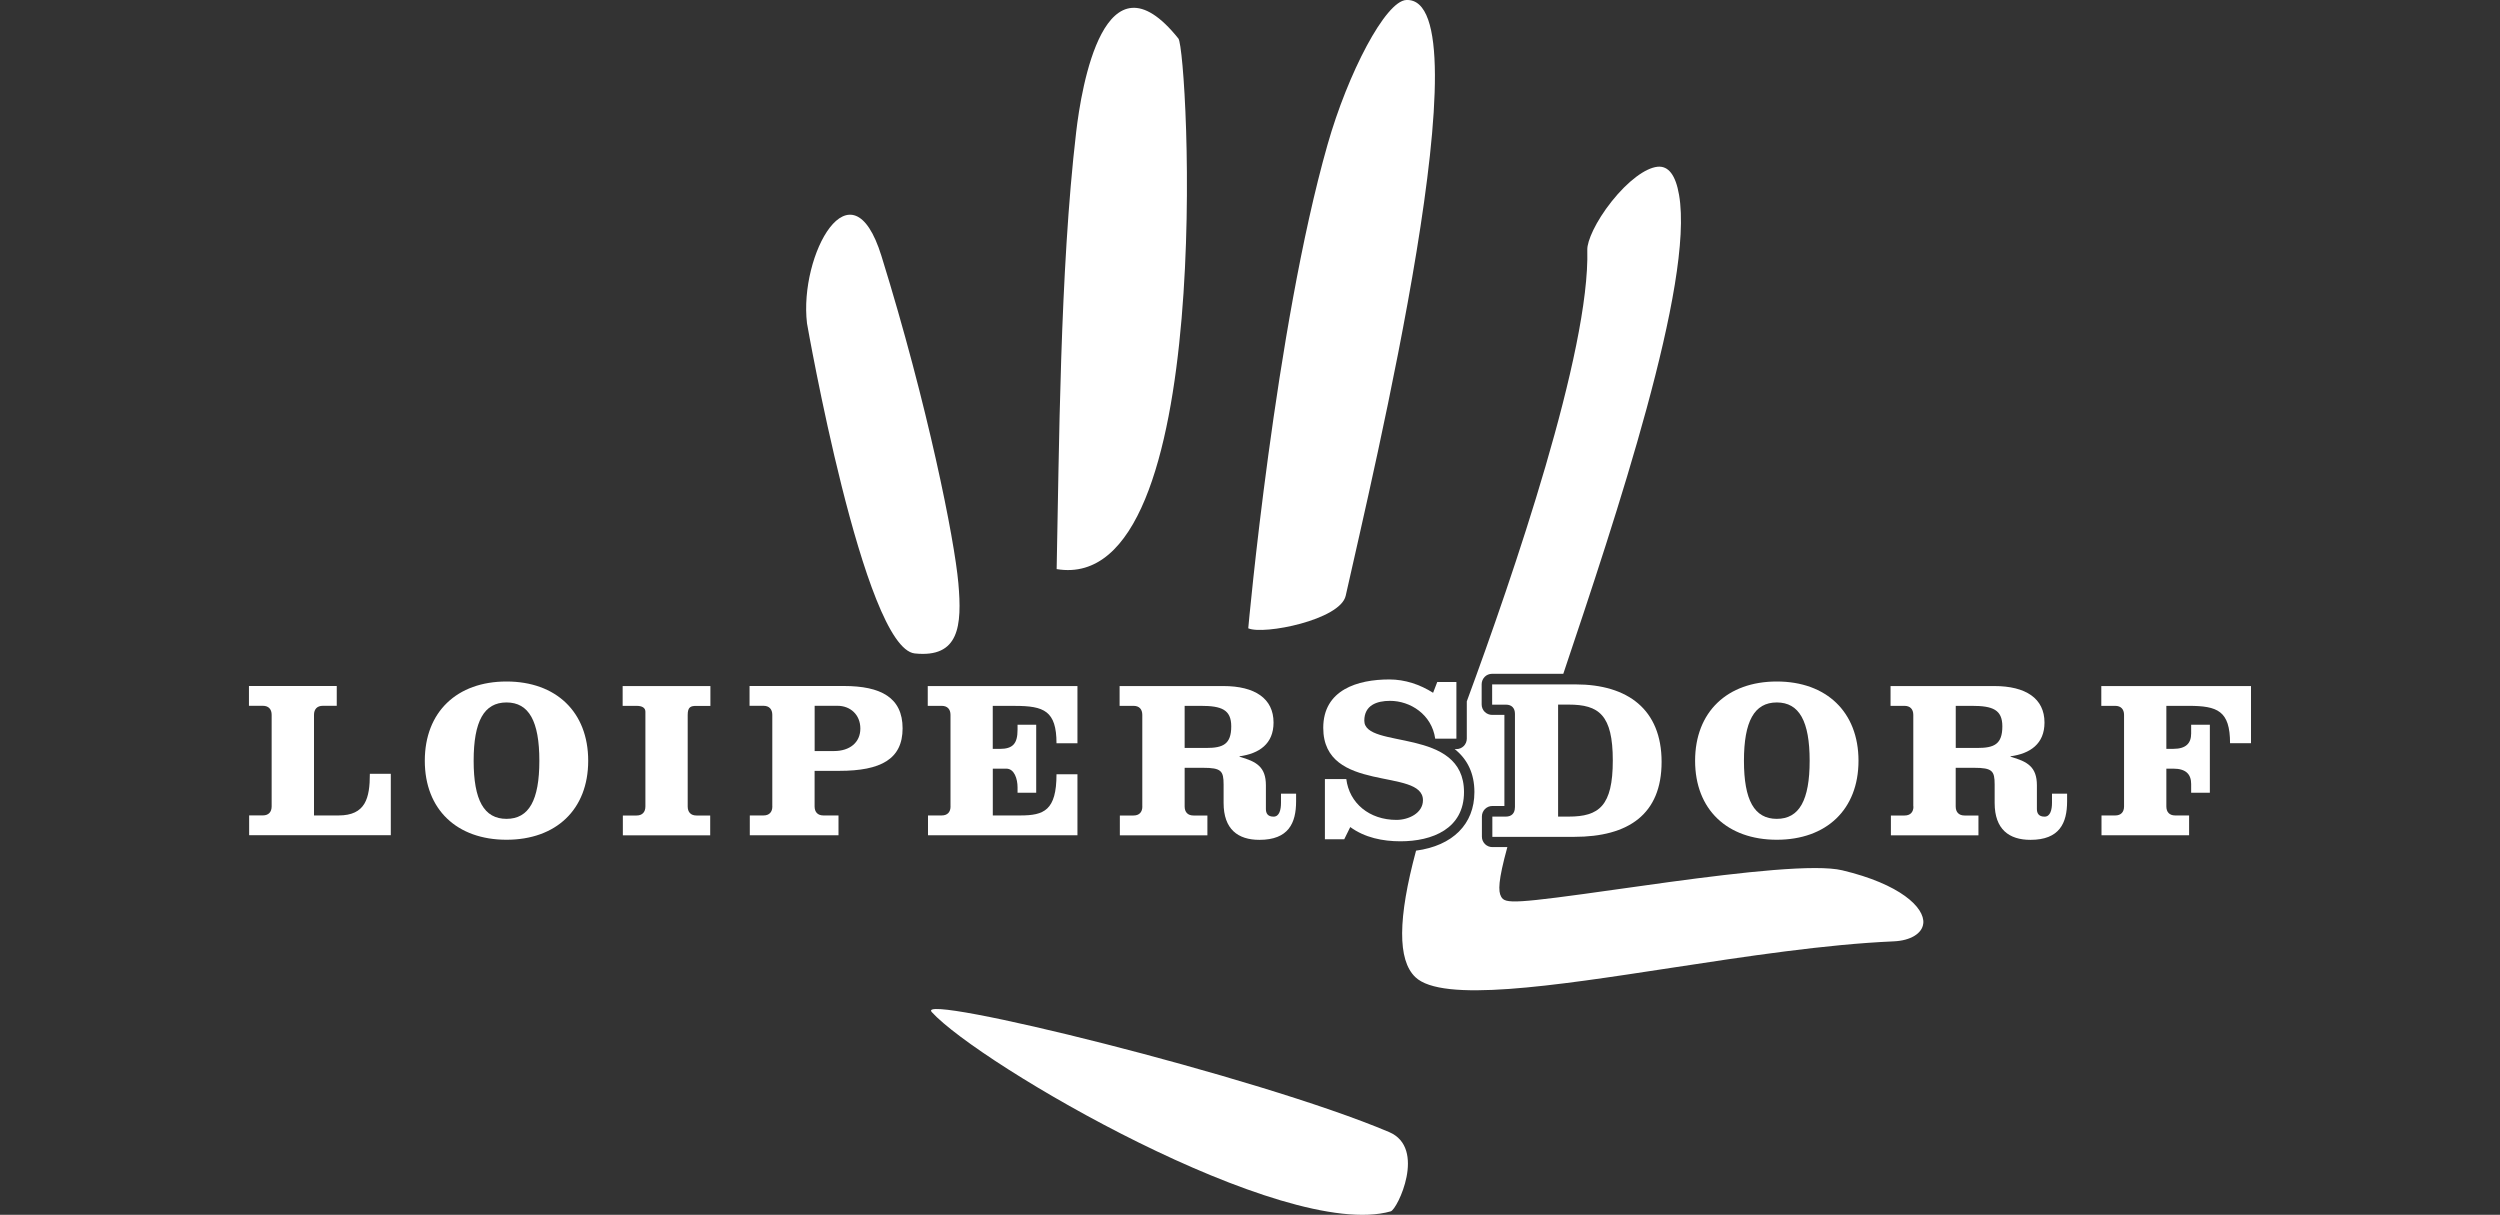
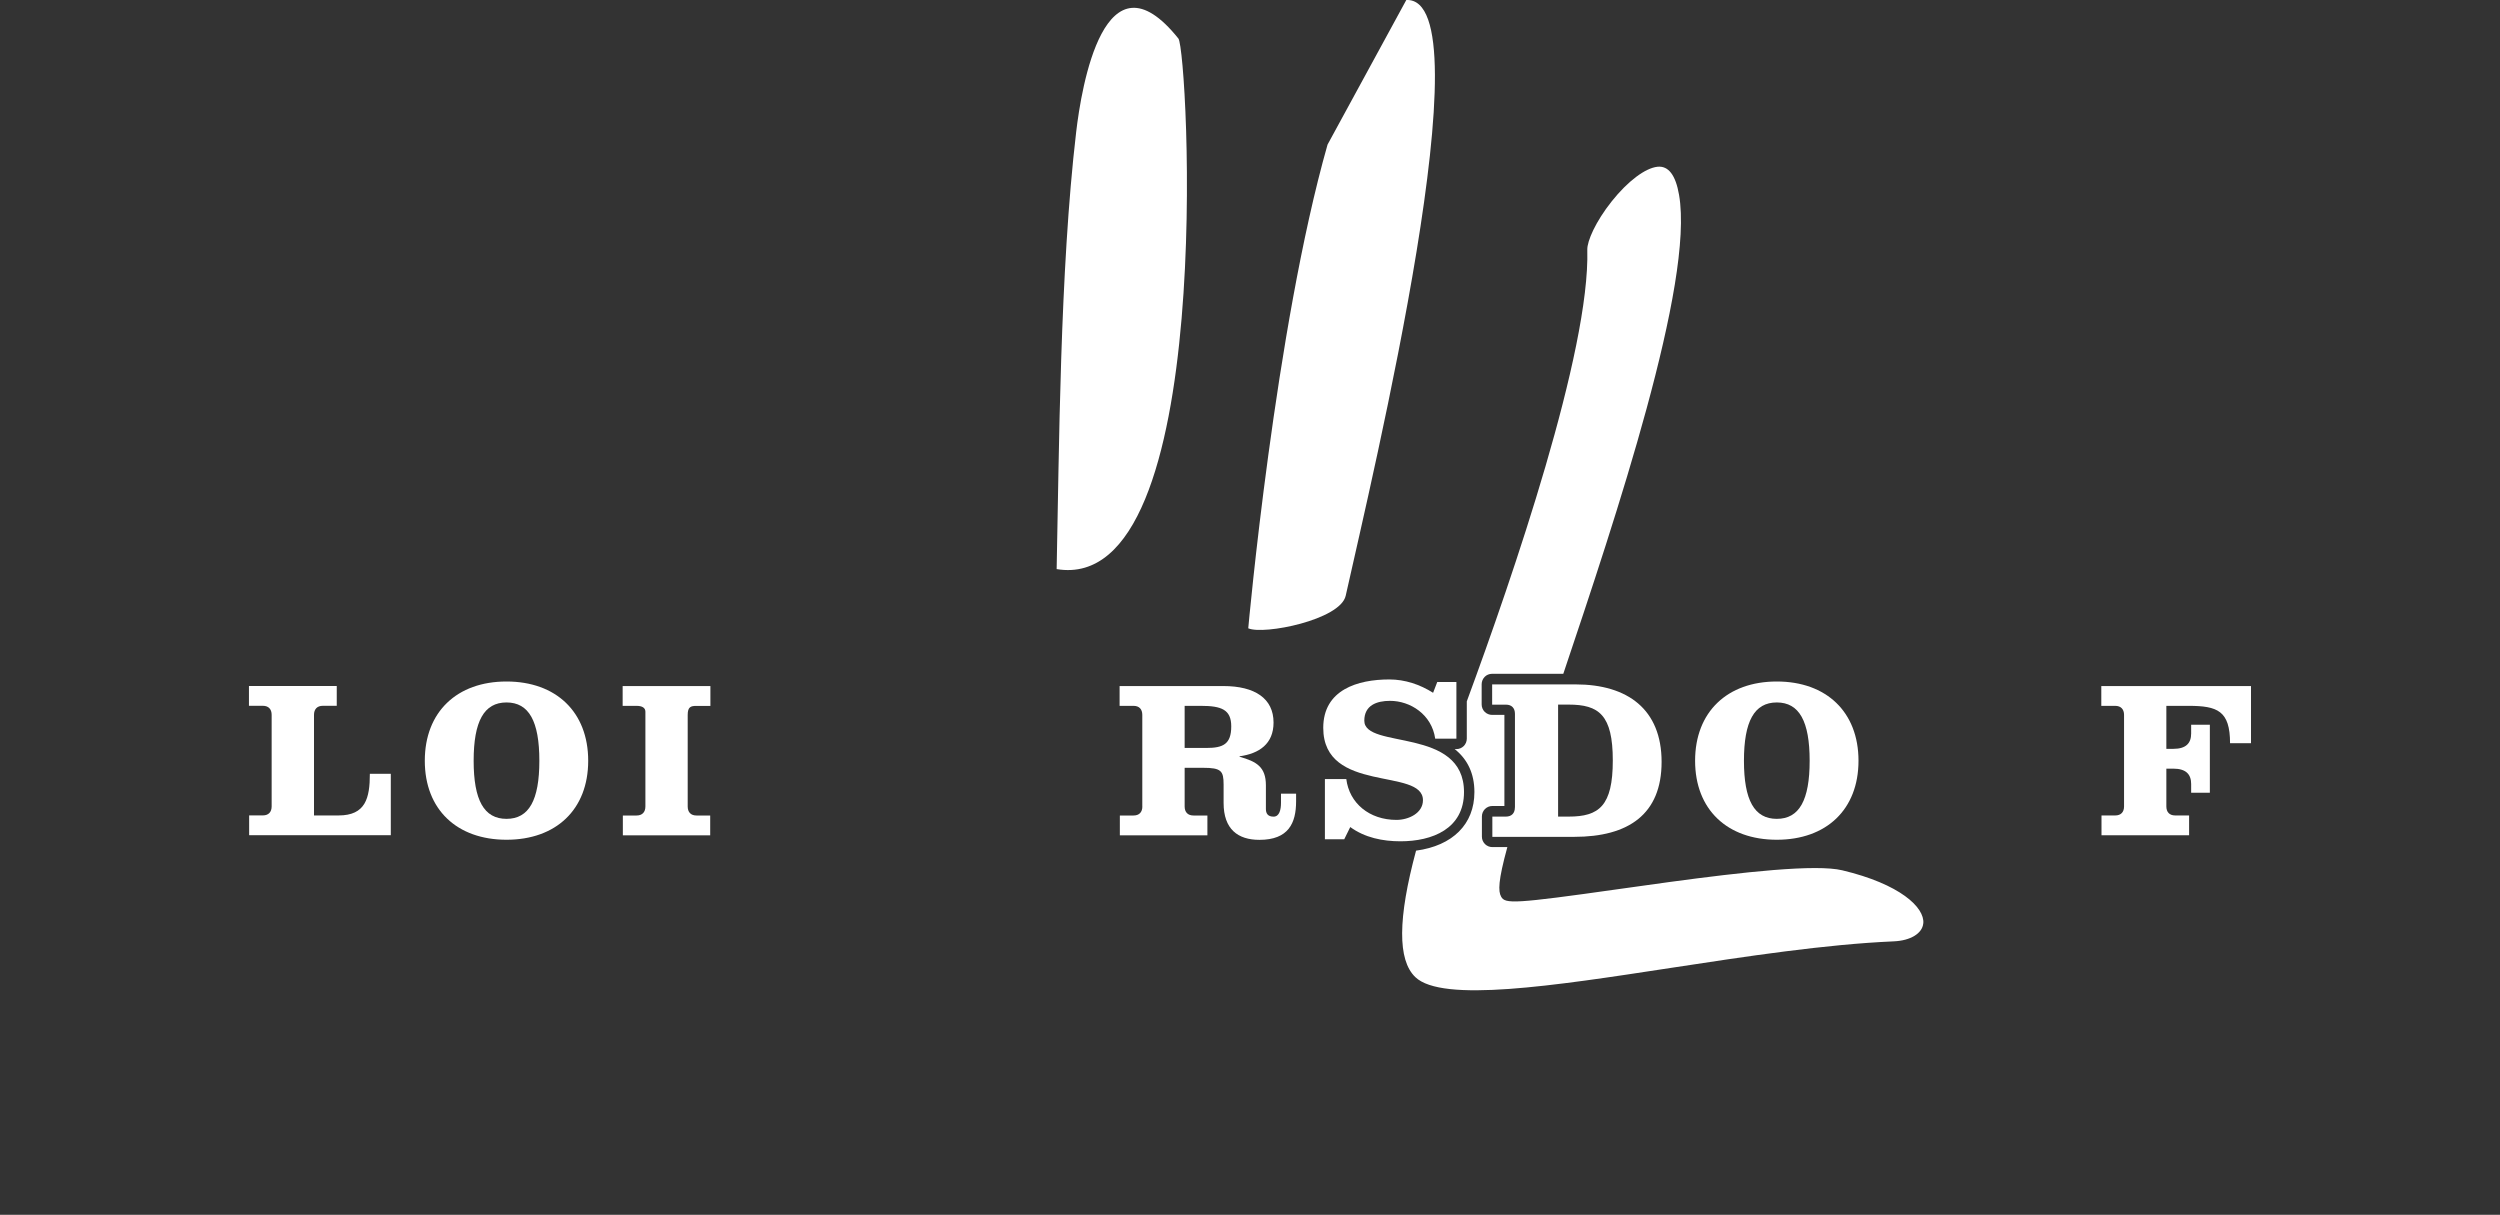
<svg xmlns="http://www.w3.org/2000/svg" id="Ebene_1" viewBox="0 0 500 242.96">
  <rect x="0" y="0" width="500" height="242.96" fill="#333333" stroke="none" />
  <defs>
    <style>.cls-1{fill:#fff;}</style>
  </defs>
  <path class="cls-1" d="M384.65,184.69c-.19,2-2.56,3.44-5.89,3.58-13.74,.6-29.45,3-44.65,5.32-23.49,3.6-45.68,6.99-51.05,1.83-3.56-3.42-3.51-11.69,.15-25.29,7.32-.98,11.67-5.3,11.67-11.7v-.11c-.02-3.57-1.34-6.43-3.94-8.5h.33c.55,0,1.07-.21,1.48-.61,.38-.38,.61-.92,.61-1.48v-7.46c9.28-25.16,24.67-70.11,24.1-90.34-.04-1.69,1.62-5.56,4.89-9.67,3.2-4.02,6.71-6.66,9.16-6.91,2.18-.22,3.62,1.67,4.3,5.62,3.04,17.56-12.59,64.35-23.15,95.79h-14.24c-.58,0-1.13,.24-1.48,.61-.38,.38-.61,.92-.61,1.48v4.03c0,.56,.22,1.11,.61,1.49,.39,.39,.93,.61,1.48,.61h2.46v18.22h-2.42c-.56,0-1.08,.22-1.48,.62-.38,.39-.6,.92-.6,1.47v4.05c0,.56,.22,1.08,.63,1.49,.39,.38,.92,.59,1.46,.59h3c-1.85,6.74-1.85,8.84-1.24,9.92,.81,1.45,2.48,1.46,23.56-1.53,12.91-1.82,29.69-4.2,39.22-4.2,2.28,0,4.14,.14,5.44,.45,11.56,2.75,16.5,7.43,16.21,10.61Z" />
-   <path class="cls-1" d="M281.26,0c16.27-.72-6.76,95.13-12.12,119.15-1.08,4.83-16.41,7.88-19.49,6.51,0,0,5.39-59.97,15.86-96.74C269.57,14.64,277.1,.19,281.26,0" />
+   <path class="cls-1" d="M281.26,0c16.27-.72-6.76,95.13-12.12,119.15-1.08,4.83-16.41,7.88-19.49,6.51,0,0,5.39-59.97,15.86-96.74" />
  <path class="cls-1" d="M235.68,7.71c1.92,2.39,7.91,111.5-24.35,106.11,.5-23.34,.63-59.59,3.91-87.46,1.04-8.87,5.64-37.14,20.44-18.65" />
-   <path class="cls-1" d="M191.67,116.61c.76,8.58,.17,15-8.71,14.08-10.22-1.07-21.56-66.02-21.56-66.02-1.63-13.69,8.86-32.92,14.89-13.47,9.28,29.88,14.61,56.7,15.38,65.41" />
-   <path class="cls-1" d="M186.34,202.39c-3.59-3.95,65.25,12.89,91.48,24.02,7.54,3.19,1.65,15.49,.33,15.86-21.38,6.08-82.32-29.43-91.82-39.88" />
  <path class="cls-1" d="M302.98,161.48c0,1.15-.65,1.84-1.8,1.84h-2.71v4.05h16.37c10.85,0,17.48-4.51,17.48-14.99s-6.76-15.5-17.2-15.5h-16.69v4.05h2.76c1.15,0,1.8,.69,1.8,1.84v18.72Zm8.64-20.56h2.11c6.07,0,8.83,2.07,8.83,11.18s-2.76,11.22-8.83,11.22h-2.11v-22.4Z" />
  <path class="cls-1" d="M78.16,167.05v-12.29h-4.19c0,4.86-.85,8.33-6.26,8.33h-4.91v-20.13c0-1.12,.63-1.8,1.76-1.8h2.79v-3.96h-17.56v3.96h2.79c1.13,0,1.75,.68,1.75,1.8v18.32c0,1.13-.63,1.8-1.75,1.8h-2.75v3.96h28.31Z" />
  <path class="cls-1" d="M101.3,140.49c4.5,0,6.57,3.78,6.57,11.66s-2.07,11.62-6.57,11.62-6.57-3.74-6.57-11.62,2.07-11.66,6.57-11.66m0-4.19c-9.9,0-16.34,6.08-16.34,15.85s6.44,15.8,16.34,15.8,16.34-6.03,16.34-15.8-6.44-15.85-16.34-15.85" />
  <path class="cls-1" d="M142.09,137.21h-17.56v3.96h2.79c1.12,0,1.76,.4,1.76,1.17v18.96c0,1.12-.63,1.8-1.76,1.8h-2.75v3.96h17.47v-3.96h-2.75c-1.13,0-1.75-.68-1.75-1.8v-18.32c0-1.62,.63-1.8,1.75-1.8h2.79v-3.96Z" />
-   <path class="cls-1" d="M154.47,161.29c0,1.13-.63,1.8-1.76,1.8h-2.75v3.96h17.74v-3.96h-3.02c-1.13,0-1.76-.67-1.76-1.8v-7.12h4.95c8.29,0,12.65-2.34,12.65-8.5s-4.36-8.47-11.75-8.47h-18.86v3.96h2.79c1.13,0,1.76,.68,1.76,1.8v18.32Zm8.46-20.13h4.59c2.52,0,4.55,1.76,4.55,4.55s-2.12,4.5-5.27,4.5h-3.87v-9.05Z" />
-   <path class="cls-1" d="M190.11,161.29c0,1.13-.63,1.8-1.76,1.8h-2.75v3.96h29.89v-12.2h-4.19c0,7.25-2.52,8.24-7.25,8.24h-5.49v-9.36h2.7c1.62,0,2.25,2.07,2.25,3.74v1.08h3.73v-13.6h-3.73v1c0,2.79-.95,3.83-3.56,3.83h-1.4v-8.6h4.46c5.76,0,8.29,.99,8.29,7.47h4.19v-11.44h-29.94v3.96h2.79c1.13,0,1.76,.67,1.76,1.8v18.32Z" />
  <path class="cls-1" d="M236.93,141.17h3.24c4.14,0,6.08,.76,6.08,4.1,0,3.6-1.66,4.32-5,4.32h-4.32v-8.42Zm-8.46,20.13c0,1.13-.63,1.8-1.75,1.8h-2.75v3.96h17.51v-3.96h-2.79c-1.13,0-1.76-.67-1.76-1.8v-7.74h3.69c3.64,0,4.1,.63,4.1,3.33v3.7c0,5.27,2.88,7.38,7.16,7.38,5.81,0,7.34-3.33,7.34-7.7v-1.53h-3.02v1.8c0,1.39-.31,2.79-1.49,2.79s-1.53-.68-1.53-1.53v-4.73c0-3.7-1.89-4.77-5.27-5.72v-.09c3.92-.54,6.8-2.48,6.8-6.75,0-4.82-3.74-7.3-10.04-7.3h-20.75v3.96h2.79c1.13,0,1.75,.67,1.75,1.8v18.32Z" />
  <path class="cls-1" d="M355.36,140.49c4.5,0,6.57,3.78,6.57,11.66s-2.07,11.62-6.57,11.62-6.57-3.74-6.57-11.62,2.07-11.66,6.57-11.66m0-4.19c-9.9,0-16.34,6.08-16.34,15.85s6.44,15.8,16.34,15.8,16.34-6.03,16.34-15.8-6.44-15.85-16.34-15.85" />
-   <path class="cls-1" d="M391.15,141.17h3.24c4.14,0,6.08,.76,6.08,4.1,0,3.6-1.66,4.32-5,4.32h-4.32v-8.42Zm-8.46,20.13c0,1.13-.63,1.8-1.76,1.8h-2.75v3.96h17.51v-3.96h-2.79c-1.12,0-1.76-.67-1.76-1.8v-7.74h3.69c3.64,0,4.1,.63,4.1,3.33v3.7c0,5.27,2.88,7.38,7.16,7.38,5.8,0,7.33-3.33,7.33-7.7v-1.53h-3.02v1.8c0,1.39-.32,2.79-1.49,2.79s-1.53-.68-1.53-1.53v-4.73c0-3.7-1.89-4.77-5.27-5.72v-.09c3.92-.54,6.79-2.48,6.79-6.75,0-4.82-3.74-7.3-10.04-7.3h-20.75v3.96h2.79c1.13,0,1.76,.67,1.76,1.8v18.32Z" />
  <path class="cls-1" d="M437.82,167.05v-3.96h-2.79c-1.13,0-1.76-.67-1.76-1.8v-7.56h1.4c2.56,0,3.56,1.17,3.56,3.07v1.75h3.74v-13.6h-3.74v1.76c0,1.89-.99,3.06-3.56,3.06h-1.4v-8.6h4.46c5.76,0,8.28,.99,8.28,7.47h4.19v-11.43h-29.94v3.96h2.79c1.13,0,1.76,.68,1.76,1.8v18.32c0,1.13-.63,1.8-1.76,1.8h-2.75v3.96h17.51Z" />
  <path class="cls-1" d="M291.27,136.4h-3.82l-.83,2.16c-2.62-1.66-5.62-2.67-8.75-2.67-6.35,0-13.22,2.07-13.22,9.68,0,13.23,19.94,7.89,19.94,14.47,0,2.61-2.9,3.94-5.29,3.94-5.44,0-9.44-3.35-10.04-8.17h-4.28v12.04h3.87l1.2-2.44c2.9,2.12,6.49,2.85,10.04,2.85,6.36,0,12.71-2.49,12.71-9.84,0-13.13-19.94-8.48-19.94-14.28,0-3.09,2.49-3.97,5.15-3.97,4.05,0,8.34,2.72,9.03,7.56h4.24v-11.34Z" />
</svg>